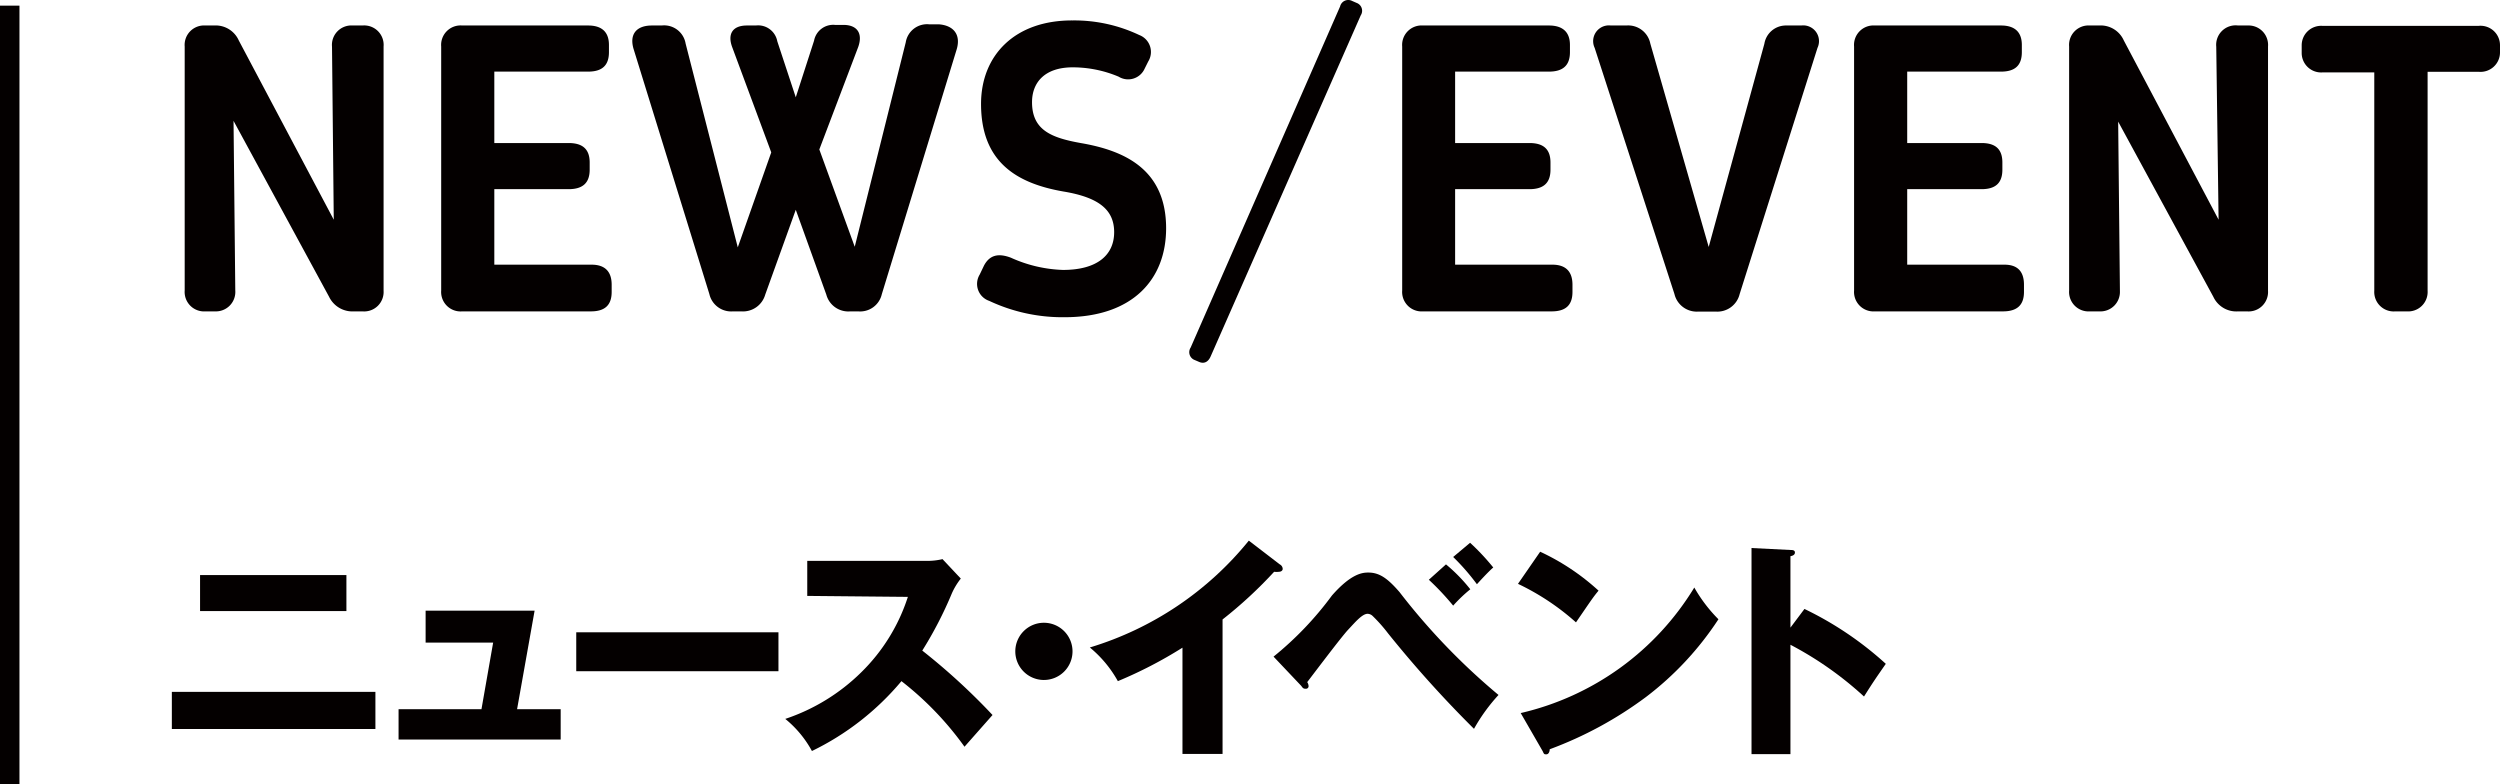
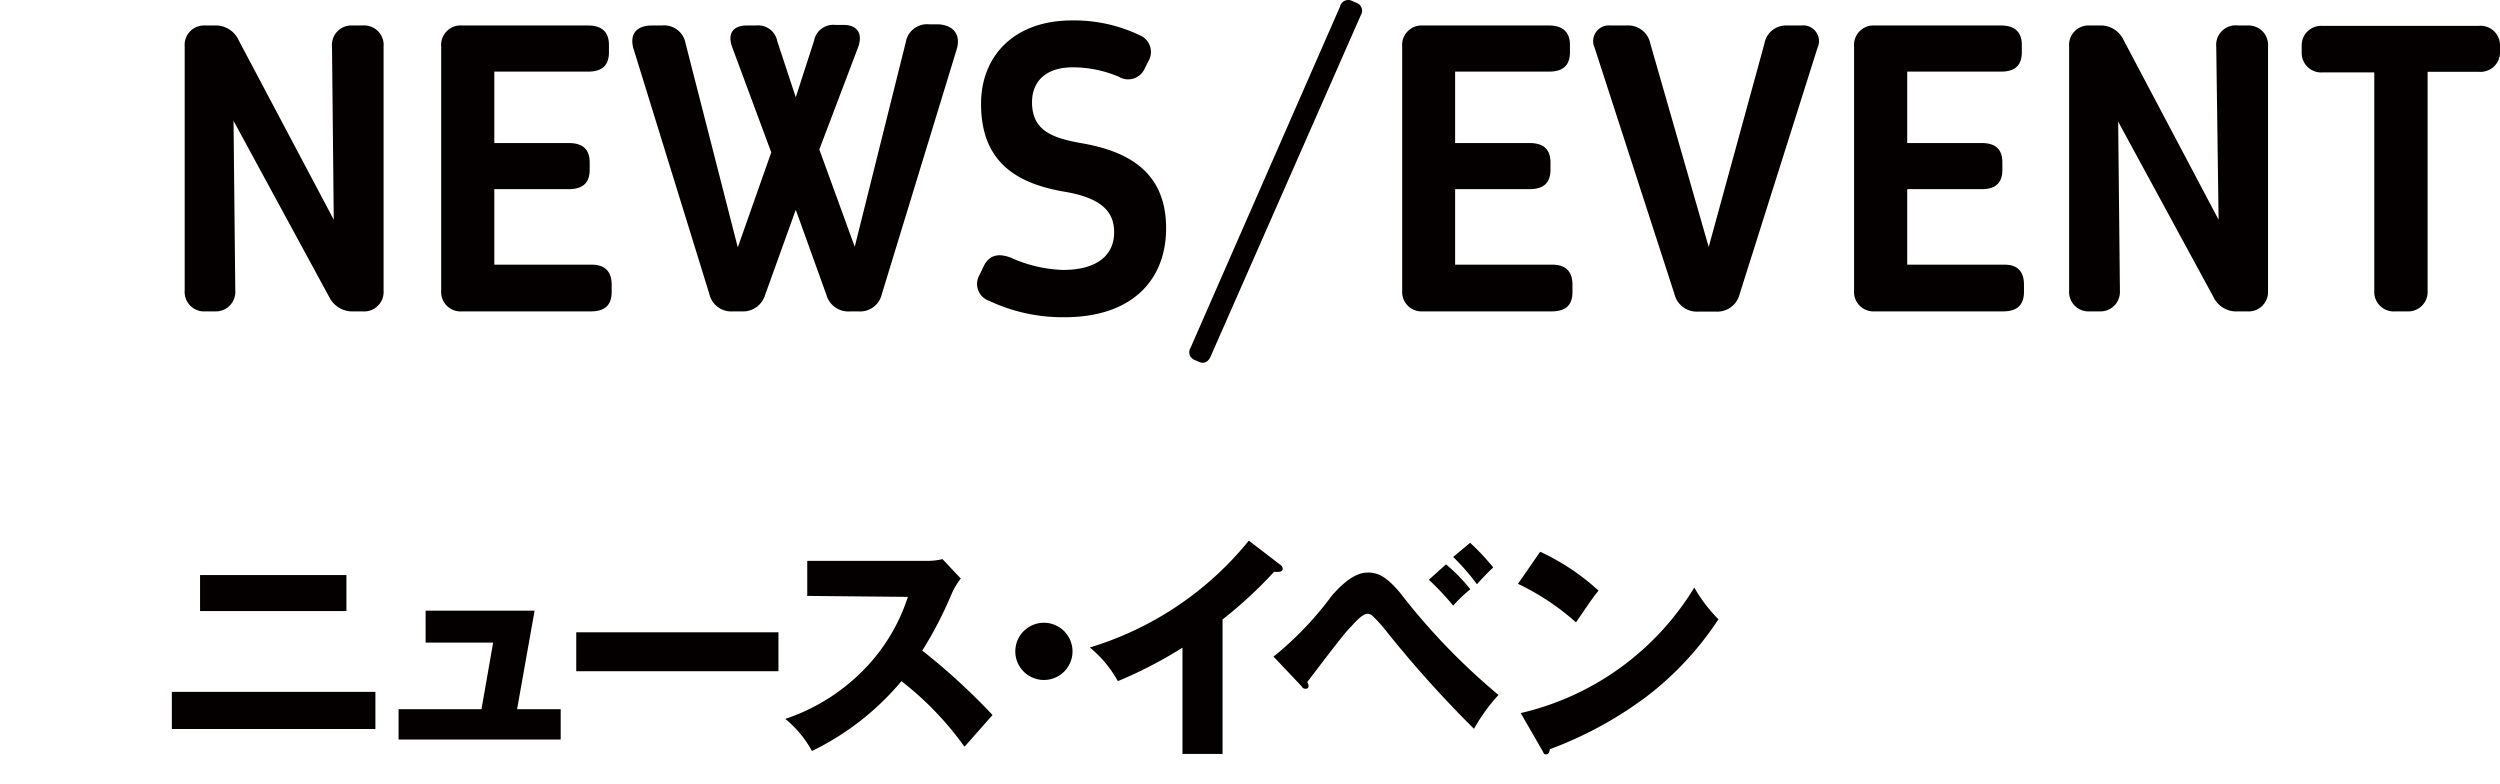
<svg xmlns="http://www.w3.org/2000/svg" viewBox="0 0 128.46 40.29">
  <defs>
    <style>.cls-1{fill:none;stroke:#040000;}.cls-2{fill:#040000;}</style>
  </defs>
  <title>128x40アセット 3</title>
  <g id="レイヤー_2" data-name="レイヤー 2">
    <g id="レイヤー_1-2" data-name="レイヤー 1">
-       <line class="cls-1" x1="0.5" y1="0.29" x2="0.5" y2="40.29" />
      <path class="cls-2" d="M19.29,35.55v1.91H8.83V35.55Zm-1.49-6V31.4H10.28V29.55Z" />
      <path class="cls-2" d="M28.81,36.44V38H20.48V36.44h4.26l.6-3.42H21.87V31.38h5.6l-.9,5.06Z" />
      <path class="cls-2" d="M40,32.49v2H29.61v-2Z" />
      <path class="cls-2" d="M41.48,30.62v-1.8h6.13a3.32,3.32,0,0,0,.82-.09l.94,1a3.51,3.51,0,0,0-.46.76,19.94,19.94,0,0,1-1.52,2.94A32.7,32.7,0,0,1,51,36.74l-1.44,1.63A16.21,16.21,0,0,0,46.32,35a13.89,13.89,0,0,1-4.6,3.59,5.5,5.5,0,0,0-1.37-1.65,10.12,10.12,0,0,0,3.9-2.39,9.51,9.51,0,0,0,2.4-3.88Z" />
      <path class="cls-2" d="M55.11,33.5A1.47,1.47,0,1,1,53.65,32,1.47,1.47,0,0,1,55.11,33.5Z" />
-       <path class="cls-2" d="M62.82,38.74H60.76V33.28A22.16,22.16,0,0,1,57.44,35,6,6,0,0,0,56,33.27a16.75,16.75,0,0,0,8.17-5.49L65.76,29a.27.27,0,0,1,.15.23c0,.1-.1.15-.19.15a.94.94,0,0,1-.25,0,22.35,22.35,0,0,1-2.65,2.45Z" />
+       <path class="cls-2" d="M62.82,38.74H60.76V33.28A22.16,22.16,0,0,1,57.44,35,6,6,0,0,0,56,33.27a16.75,16.75,0,0,0,8.17-5.49L65.76,29a.27.27,0,0,1,.15.23c0,.1-.1.15-.19.15a.94.94,0,0,1-.25,0,22.35,22.35,0,0,1-2.65,2.45" />
      <path class="cls-2" d="M65.44,33.74a16.9,16.9,0,0,0,3-3.14c1-1.14,1.58-1.18,1.87-1.18.58,0,1,.31,1.6,1A33.45,33.45,0,0,0,77,35.71a9.09,9.09,0,0,0-1.26,1.74,58.76,58.76,0,0,1-4.42-4.91,7.93,7.93,0,0,0-.8-.9.38.38,0,0,0-.25-.1c-.28,0-.66.46-1,.82s-1.8,2.3-2.1,2.69a.4.4,0,0,1,.07.21.13.13,0,0,1-.14.13c-.09,0-.14,0-.23-.14ZM74.3,29a8.44,8.44,0,0,1,1.25,1.28,7.4,7.4,0,0,0-.88.84,13.56,13.56,0,0,0-1.25-1.33Zm1.24-1.11a11.86,11.86,0,0,1,1.19,1.27c-.25.21-.74.75-.84.86a11.5,11.5,0,0,0-1.22-1.4Z" />
      <path class="cls-2" d="M79.14,28.35a11.79,11.79,0,0,1,3,2c-.29.35-.37.48-1.16,1.63A12.53,12.53,0,0,0,78,30Zm-1,8.29a14.18,14.18,0,0,0,8.92-6.45,7.67,7.67,0,0,0,1.24,1.63,16,16,0,0,1-3.73,4,19.72,19.72,0,0,1-4.94,2.68c0,.13-.06.26-.17.26s-.12,0-.19-.16Z" />
-       <path class="cls-2" d="M92.72,31.29a17.4,17.4,0,0,1,4.18,2.82c-.54.78-.6.86-1.12,1.68A17.79,17.79,0,0,0,92,33.13v5.62H90V28.16l2,.1c.09,0,.23,0,.23.13s-.13.17-.23.19v3.67Z" />
      <path class="cls-2" d="M19.71,2.39V14.94A1,1,0,0,1,18.63,16h-.44a1.33,1.33,0,0,1-1.28-.75L12,6.21l.09,8.72A1,1,0,0,1,11.05,16h-.49a1,1,0,0,1-1.07-1.07V2.39a1,1,0,0,1,1.07-1.08H11a1.3,1.3,0,0,1,1.27.77l4.88,9.21L17.06,2.4a1,1,0,0,1,1.07-1.09h.5A1,1,0,0,1,19.71,2.39Z" />
      <path class="cls-2" d="M31.43,14.63V15c0,.7-.37,1-1.07,1H23.75a1,1,0,0,1-1.08-1.07V2.39a1,1,0,0,1,1.08-1.08h6.47c.7,0,1.07.33,1.07,1v.37c0,.7-.37,1-1.07,1H25.4V7.35h3.82c.7,0,1.08.3,1.08,1v.37c0,.7-.38,1-1.08,1H25.4V13.6h5C31.06,13.6,31.43,13.93,31.43,14.63Z" />
      <path class="cls-2" d="M49.16,2.53,45.31,15.12A1.14,1.14,0,0,1,44.1,16h-.41a1.17,1.17,0,0,1-1.23-.86l-1.57-4.36-1.57,4.36a1.19,1.19,0,0,1-1.23.86h-.43a1.15,1.15,0,0,1-1.21-.89L32.56,2.53c-.23-.75.12-1.22.94-1.22H34a1.12,1.12,0,0,1,1.23.93l2.68,10.47,1.72-4.88-2-5.39c-.26-.68,0-1.13.75-1.13h.46a1,1,0,0,1,1.1.81L40.89,5l.94-2.91a1,1,0,0,1,1.08-.81h.43c.72,0,1,.45.76,1.13l-2,5.27,1.82,5,2.62-10.5a1.11,1.11,0,0,1,1.21-.93h.5C49,1.31,49.38,1.78,49.16,2.53Z" />
      <path class="cls-2" d="M51.94,13.24a7,7,0,0,0,2.68.63c1.78,0,2.63-.78,2.63-1.94s-.8-1.79-2.61-2.09c-2.41-.42-4.23-1.52-4.23-4.5,0-2.5,1.74-4.31,4.72-4.29a7.78,7.78,0,0,1,3.41.75A.93.93,0,0,1,59,3.16l-.18.36a.93.93,0,0,1-1.34.42,6.06,6.06,0,0,0-2.36-.48c-1.44,0-2.09.78-2.09,1.79,0,1.44,1,1.83,2.5,2.1,2.21.38,4.39,1.32,4.39,4.38,0,2.61-1.7,4.57-5.22,4.57a8.86,8.86,0,0,1-3.87-.84.92.92,0,0,1-.49-1.35l.22-.46C50.85,13.1,51.3,13,51.94,13.24Z" />
      <path class="cls-2" d="M69.48.05l.23.1a.43.43,0,0,1,.21.64L62.21,18.31c-.13.3-.35.4-.61.28l-.21-.09a.43.43,0,0,1-.21-.64L68.86.33A.43.43,0,0,1,69.48.05Z" />
      <path class="cls-2" d="M80.8,14.63V15c0,.7-.37,1-1.07,1H73.12a1,1,0,0,1-1.07-1.07V2.39a1,1,0,0,1,1.07-1.08h6.47c.7,0,1.08.33,1.08,1v.37c0,.7-.38,1-1.08,1H74.77V7.35h3.82c.7,0,1.08.3,1.08,1v.37c0,.7-.38,1-1.08,1H74.77V13.6h5C80.43,13.6,80.8,13.93,80.8,14.63Z" />
      <path class="cls-2" d="M93.39,2.46l-4,12.65a1.18,1.18,0,0,1-1.24.9h-.87a1.18,1.18,0,0,1-1.24-.9L81.94,2.46a.81.81,0,0,1,.83-1.15h.8a1.16,1.16,0,0,1,1.23.93l3,10.45L90.66,2.25a1.12,1.12,0,0,1,1.12-.94h.78A.81.81,0,0,1,93.39,2.46Z" />
      <path class="cls-2" d="M104,14.63V15c0,.7-.38,1-1.08,1H96.34a1,1,0,0,1-1.07-1.07V2.39a1,1,0,0,1,1.07-1.08h6.48c.7,0,1.07.33,1.07,1v.37c0,.7-.37,1-1.07,1H98V7.35h3.82c.7,0,1.07.3,1.07,1v.37c0,.7-.37,1-1.07,1H98V13.6h5C103.65,13.6,104,13.93,104,14.63Z" />
      <path class="cls-2" d="M116.54,2.39V14.94A1,1,0,0,1,115.46,16H115a1.3,1.3,0,0,1-1.27-.75l-4.89-9,.09,8.72A1,1,0,0,1,107.88,16h-.49a1,1,0,0,1-1.07-1.07V2.39a1,1,0,0,1,1.07-1.08h.47a1.3,1.3,0,0,1,1.27.77L114,11.29l-.12-8.89A1,1,0,0,1,115,1.31h.5A1,1,0,0,1,116.54,2.39Z" />
      <path class="cls-2" d="M128.46,2.34v.35a1,1,0,0,1-1.08,1h-2.64V14.94A1,1,0,0,1,123.67,16h-.59A1,1,0,0,1,122,14.94V3.72h-2.65a1,1,0,0,1-1.08-1V2.33a1,1,0,0,1,1.08-1h8A1,1,0,0,1,128.46,2.34Z" />
    </g>
  </g>
</svg>